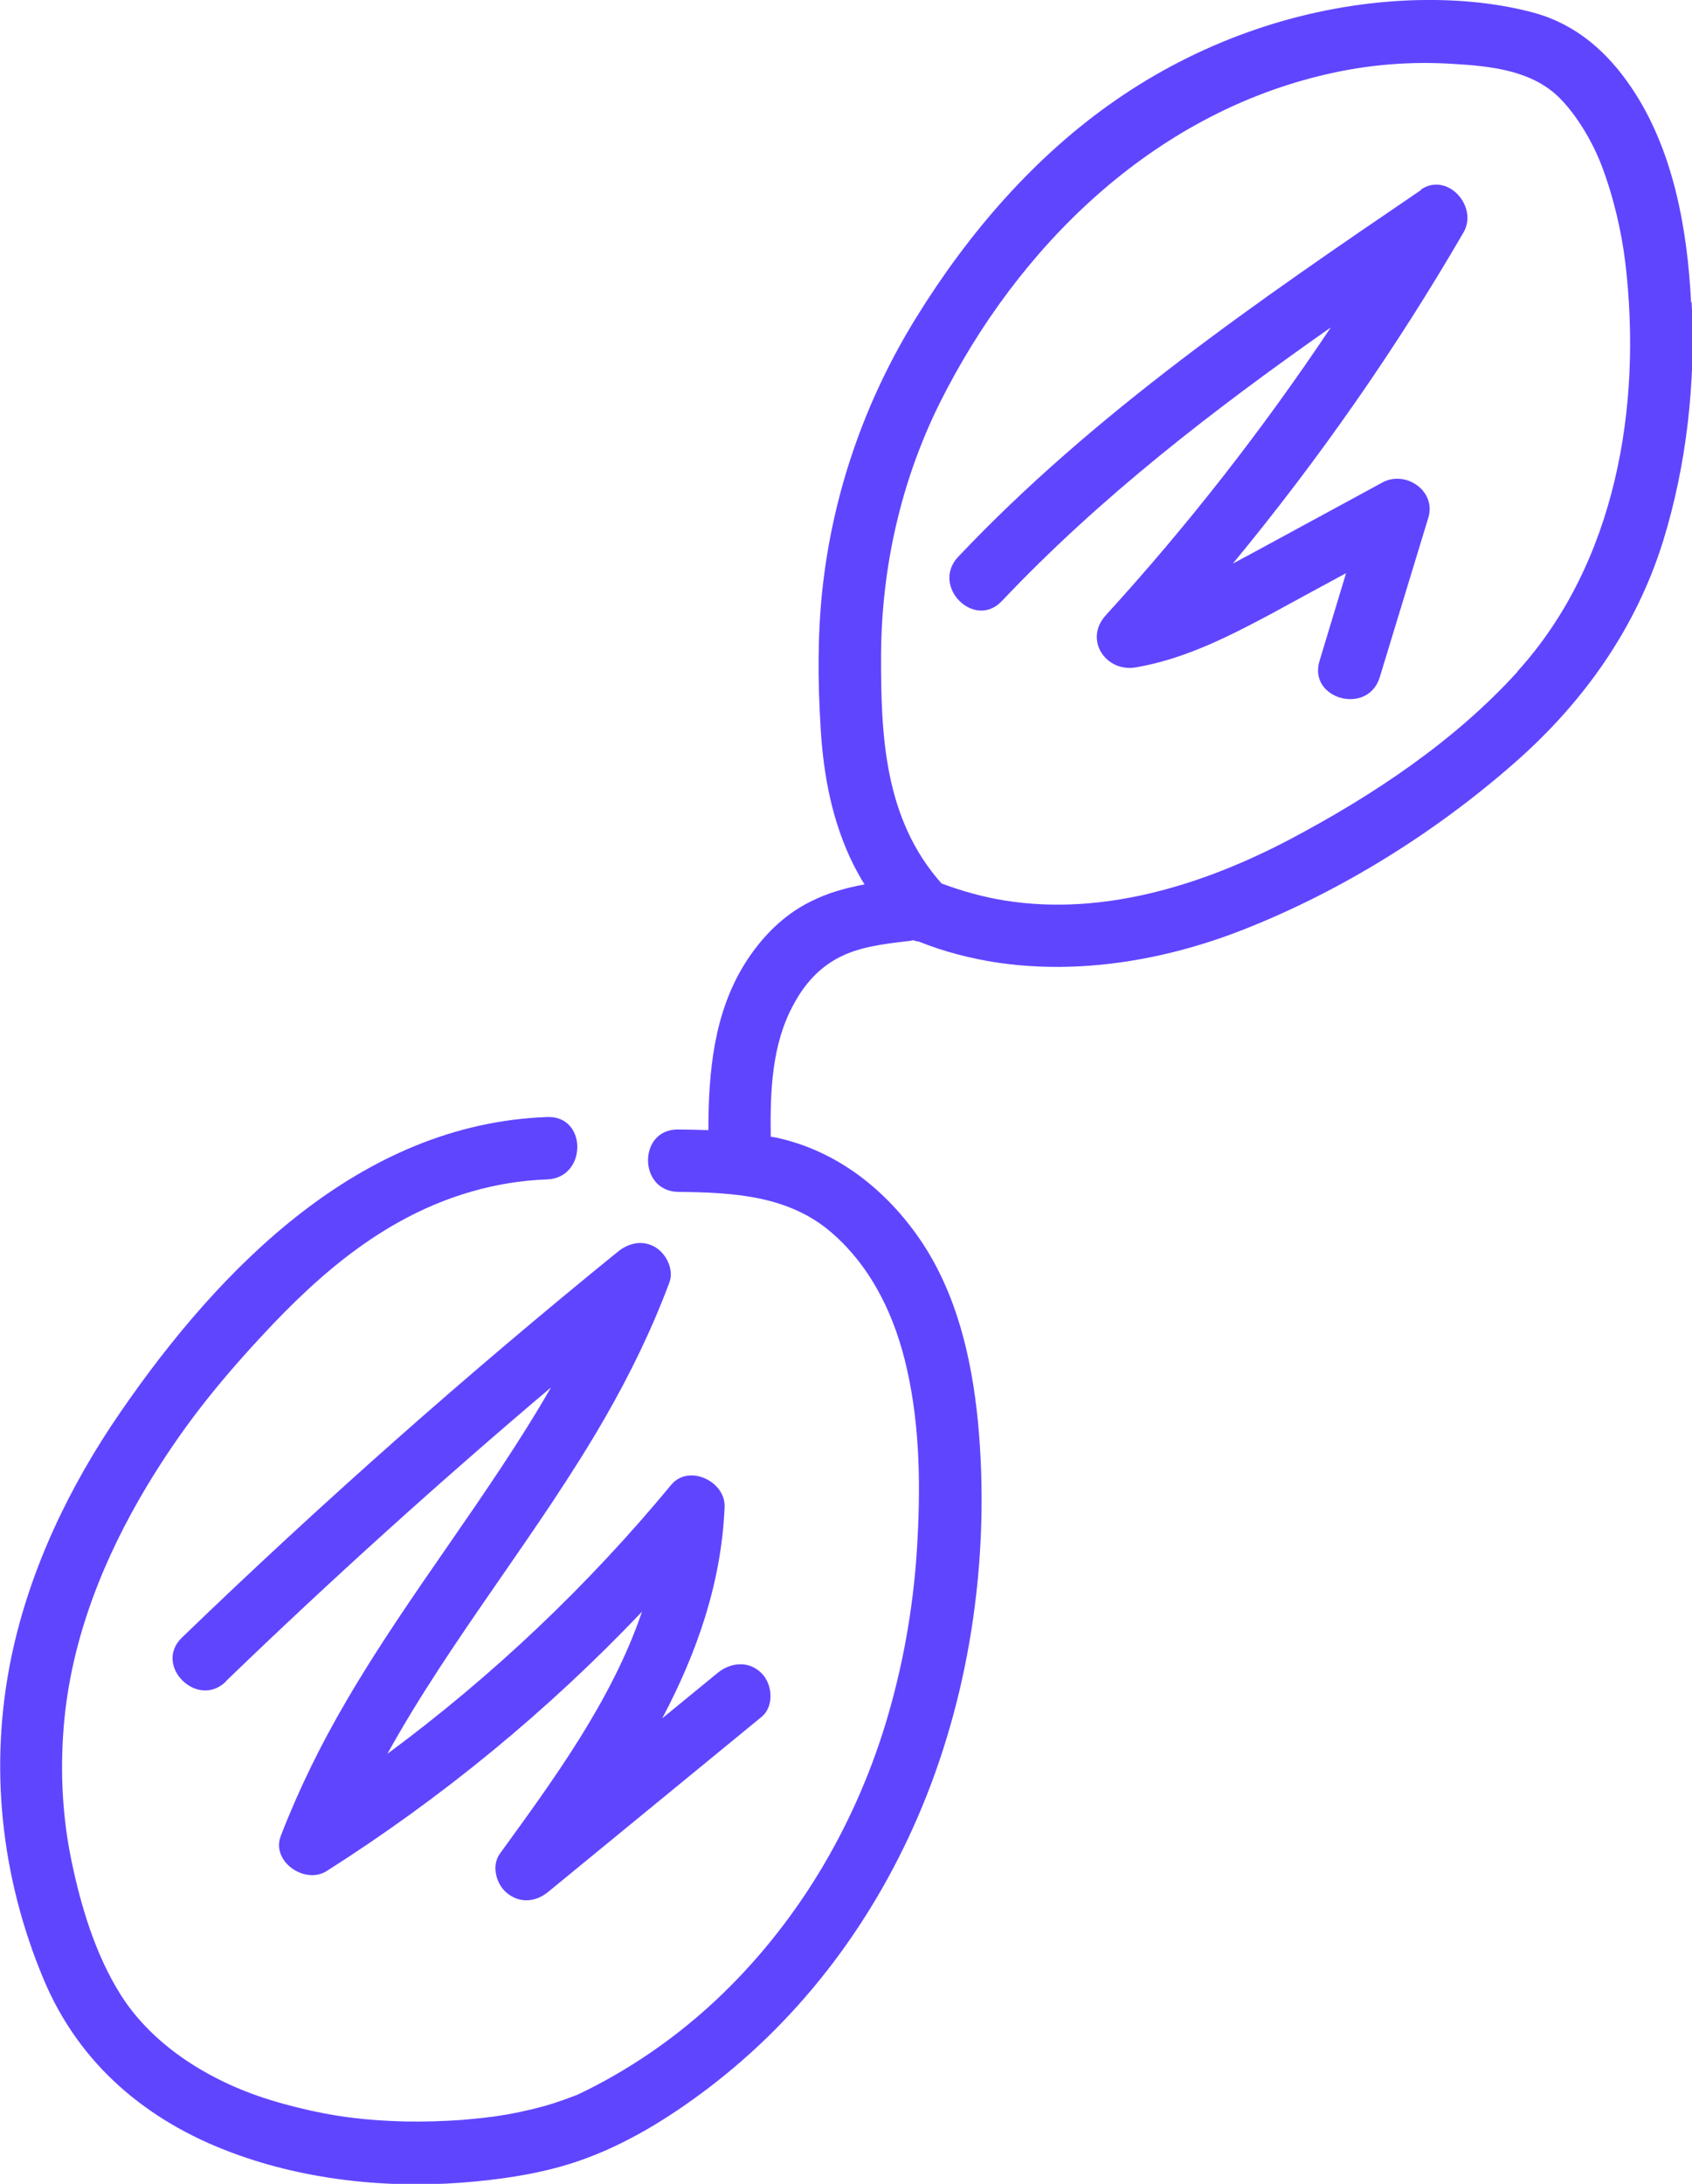
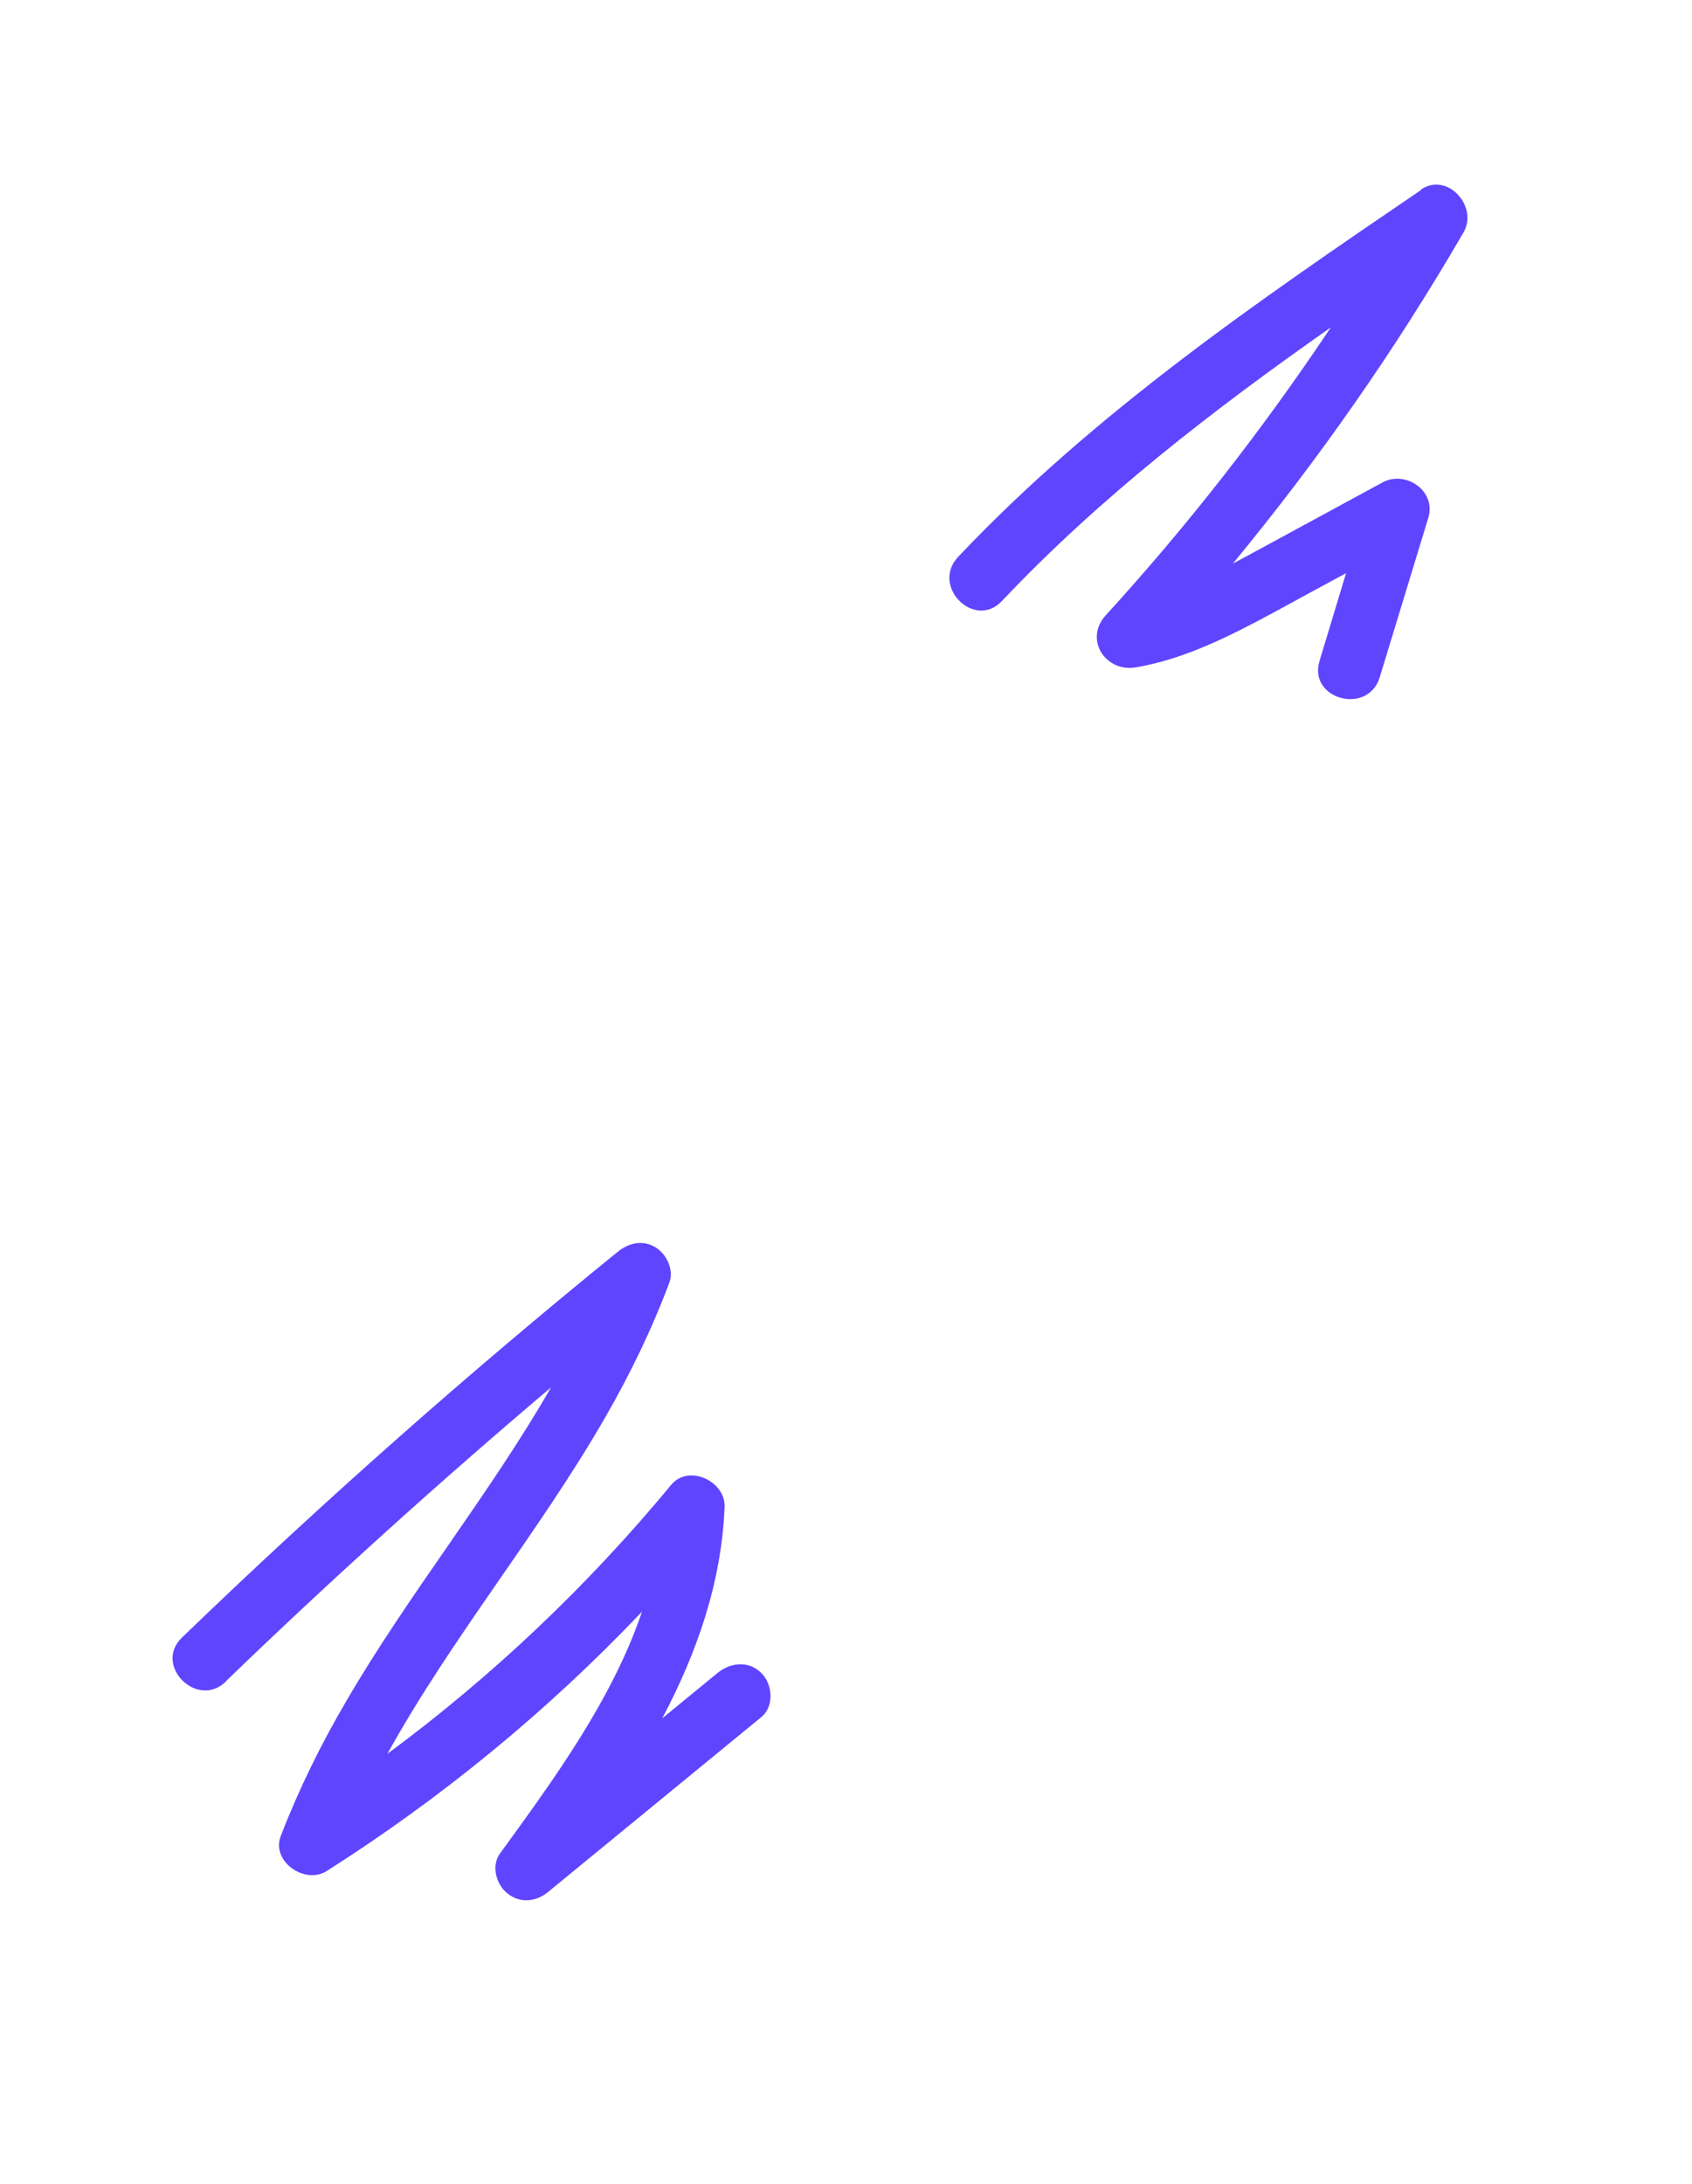
<svg xmlns="http://www.w3.org/2000/svg" id="Livello_2" data-name="Livello 2" width="542.9" height="700.3" viewBox="0 0 542.9 700.3">
  <defs>
    <style>
      .cls-1 {
        fill: #6045ff;
      }
    </style>
  </defs>
  <g id="Livello_1-2" data-name="Livello 1">
    <g>
-       <path class="cls-1" d="M542.6,96.8c-1.2-23.5-5.7-48.9-19.2-68.8-7.7-11.4-17.7-20.2-31.2-23.9-14.8-4-31.1-4.8-46.4-3.6-31.3,2.5-61.7,13.6-87.5,31.4-26.3,18.1-47.6,42.9-64.3,69.9-16.4,26.5-26.7,56-30.1,87-1.6,14.7-1.5,29.7-.6,44.5.9,15.3,3.7,30.3,10.6,44.1,1.1,2.1,2.2,4.2,3.5,6.2-5.9,1.1-11.8,2.7-17.3,5.5-8.8,4.3-15.9,11.6-21.1,19.9-10,16-11.7,34.9-11.7,53.4-3.2-.1-6.5-.2-9.7-.2-12.9-.2-12.9,19.8,0,20,17.7.2,35.6,1.1,49.5,13.3,12.9,11.3,20.2,27,23.9,43.5,4.3,18.9,4.4,38.8,3.2,58-1.2,19-4.6,37.8-10.1,55.9-10.3,33.6-28.7,64.4-54.4,88.5-12.1,11.3-25.7,20.9-40.5,28.4-1.4.7-2.7,1.3-4.1,2-.1,0-.2,0-.3.1-.3.1-.5.2-.8.3-2.1.8-4.3,1.6-6.5,2.3-4.8,1.5-9.6,2.6-14.5,3.5-1.3.2-2.6.4-3.8.6-.7.1-1.3.2-2,.3.4,0,1.7-.2-.3,0-2.9.4-5.8.6-8.7.9-5.9.4-11.9.6-17.9.5-12.6-.3-22.8-1.5-34.9-4.5-12.1-3-22-6.7-32.4-13-9.5-5.8-18.1-13.5-24-22.7-8.3-13-13-28.6-16.1-43.6-3.1-15-3.7-30.4-2.2-45.6,2.7-26.6,12.8-51.6,26.4-74.3,11.1-18.4,22.4-32.6,37-48.3,18.9-20.4,39.8-38.3,67.2-46.2,8-2.3,16-3.6,24.3-3.9,12.8-.5,12.9-20.5,0-20-59.8,2.1-105,48.2-137,94.7-16.2,23.5-29,50.1-34.9,78.2-7.3,34.9-3.5,70.7,10.3,103.6,11.4,27.2,33,45.4,60.4,55.6,24.6,9.2,52.4,11.8,78.5,9.2,11.3-1.1,22.8-3,33.5-6.8,14.6-5.1,28.3-13.6,40.6-22.9,30.9-23.4,54.1-54.8,68.9-90.5,15.9-38.4,21.8-81.9,17.9-123.3-2-20.4-6.8-41.2-18.5-58.4-11-16.1-26.8-28.6-46.2-32.8-.6-.1-1.2-.2-1.8-.3-.2-14.6.3-29.8,7.5-42.7,3.3-6.1,7.8-11.2,13.9-14.5,6.8-3.7,14.9-4.6,22.5-5.5.6,0,1.2-.2,1.8-.3.6.2,1.2.4,1.7.4,33.1,13.2,70.8,9.2,103.5-3.5,31.8-12.4,62.2-31.3,87.9-53.9,22-19.3,38.9-43.1,47.6-71.2,7.5-24.4,10.4-50.7,9.1-76.2ZM487,215.3c-20.3,22.4-46.5,39.8-73.2,53.9-27.6,14.5-59.7,24.6-91.2,19.6-7-1.1-13.8-3-20.5-5.5-18.3-20.6-19.5-47.1-19.4-73.6.2-27.9,6.4-55.4,18.8-80.4,25.1-50.3,68.4-92.7,124.2-105.5,13.4-3.1,27-4.2,40.7-3.3,12,.7,25.2,2.1,34,10.9,5.6,5.6,10.7,14.3,13.5,21.7,3.8,9.9,6.4,21.2,7.6,31.1,5.5,46.2-3.1,96.4-34.6,131.1Z" />
      <path class="cls-1" d="M72.6,539c33.7-32.5,68.5-63.9,104.2-94.1-19.9,34.6-45.6,66.1-65.7,100.6-8.1,13.8-15.2,28.2-21,43.2-3.2,8.2,7.7,15.7,14.7,11.3,37-23.5,71-51.4,101.2-83.2-9.6,28.3-28.3,53.8-45.6,77.6-2.9,4-1.1,10.2,2.6,12.9,4.2,3.2,9.2,2.5,13.1-.8,22.7-18.6,45.5-37.3,68.2-55.9,4.2-3.4,3.6-10.6,0-14.1-4.1-4.1-10-3.4-14.1,0l-17.7,14.5c11.1-21,19-43.4,20-67.8.3-8.2-11.5-13.8-17.1-7.1-26.8,32.4-57.4,61.4-91.1,86.3,20.7-37.4,48.6-70.9,69.9-107.9,8-13.9,15-28.3,20.6-43.3,1.5-4.1-1-9.2-4.6-11.3-4.1-2.4-8.6-1.3-12.1,1.6-48.3,39.2-94.9,80.4-139.7,123.6-9.3,8.9,4.9,23.1,14.1,14.1Z" />
      <path class="cls-1" d="M456,60.9c-52.2,35.5-105,71.6-148.6,117.7-8.8,9.4,5.3,23.5,14.1,14.1,31.6-33.4,68-61.4,105.5-87.7-21.7,32.5-45.8,63.4-72.2,92.3-7.1,7.8,0,18.4,9.7,16.7,15.8-2.7,30.2-10.1,44.2-17.6,7.7-4.2,15.4-8.4,23.2-12.6-2.8,9.4-5.7,18.7-8.5,28.1-3.8,12.3,15.5,17.6,19.3,5.3,5.2-17.1,10.4-34.1,15.6-51.2,2.6-8.6-7.3-15.3-14.7-11.3-14.4,7.8-28.9,15.7-43.3,23.5-1.6.8-3.1,1.7-4.7,2.5,27.5-33.3,52.3-68.8,74-106.2,4.8-8.3-5.2-19.5-13.7-13.7Z" />
    </g>
  </g>
</svg>